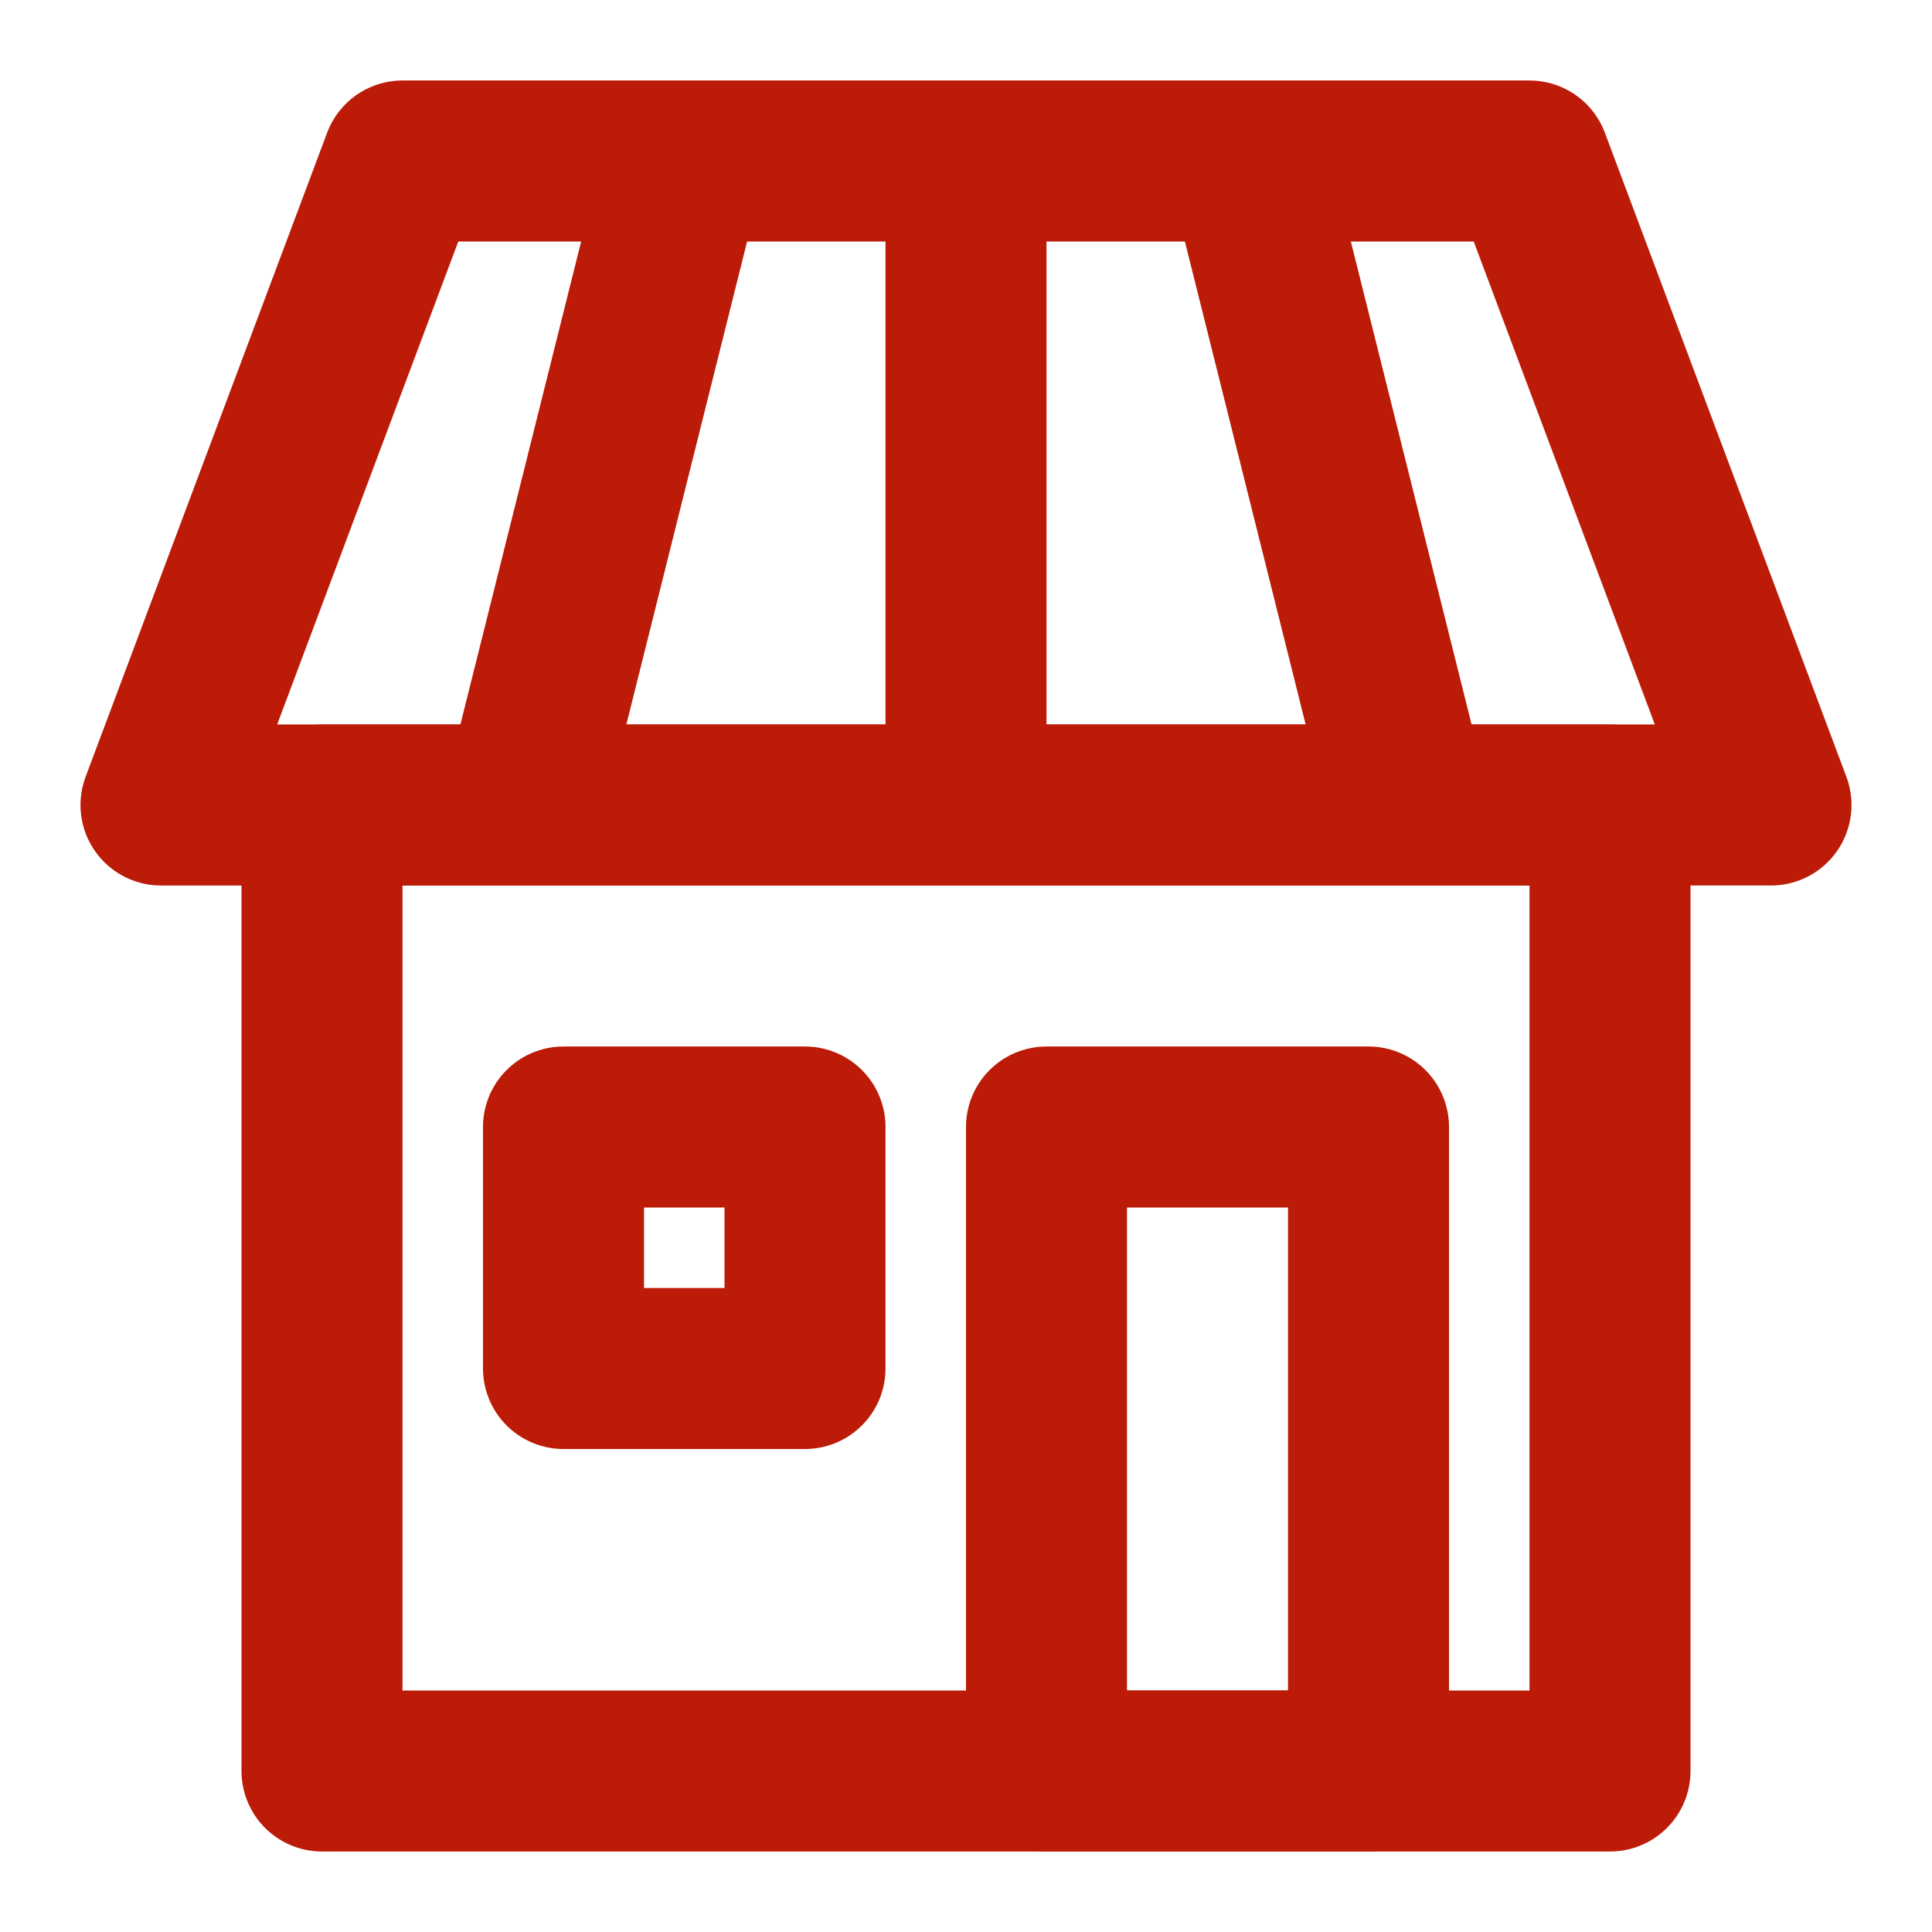
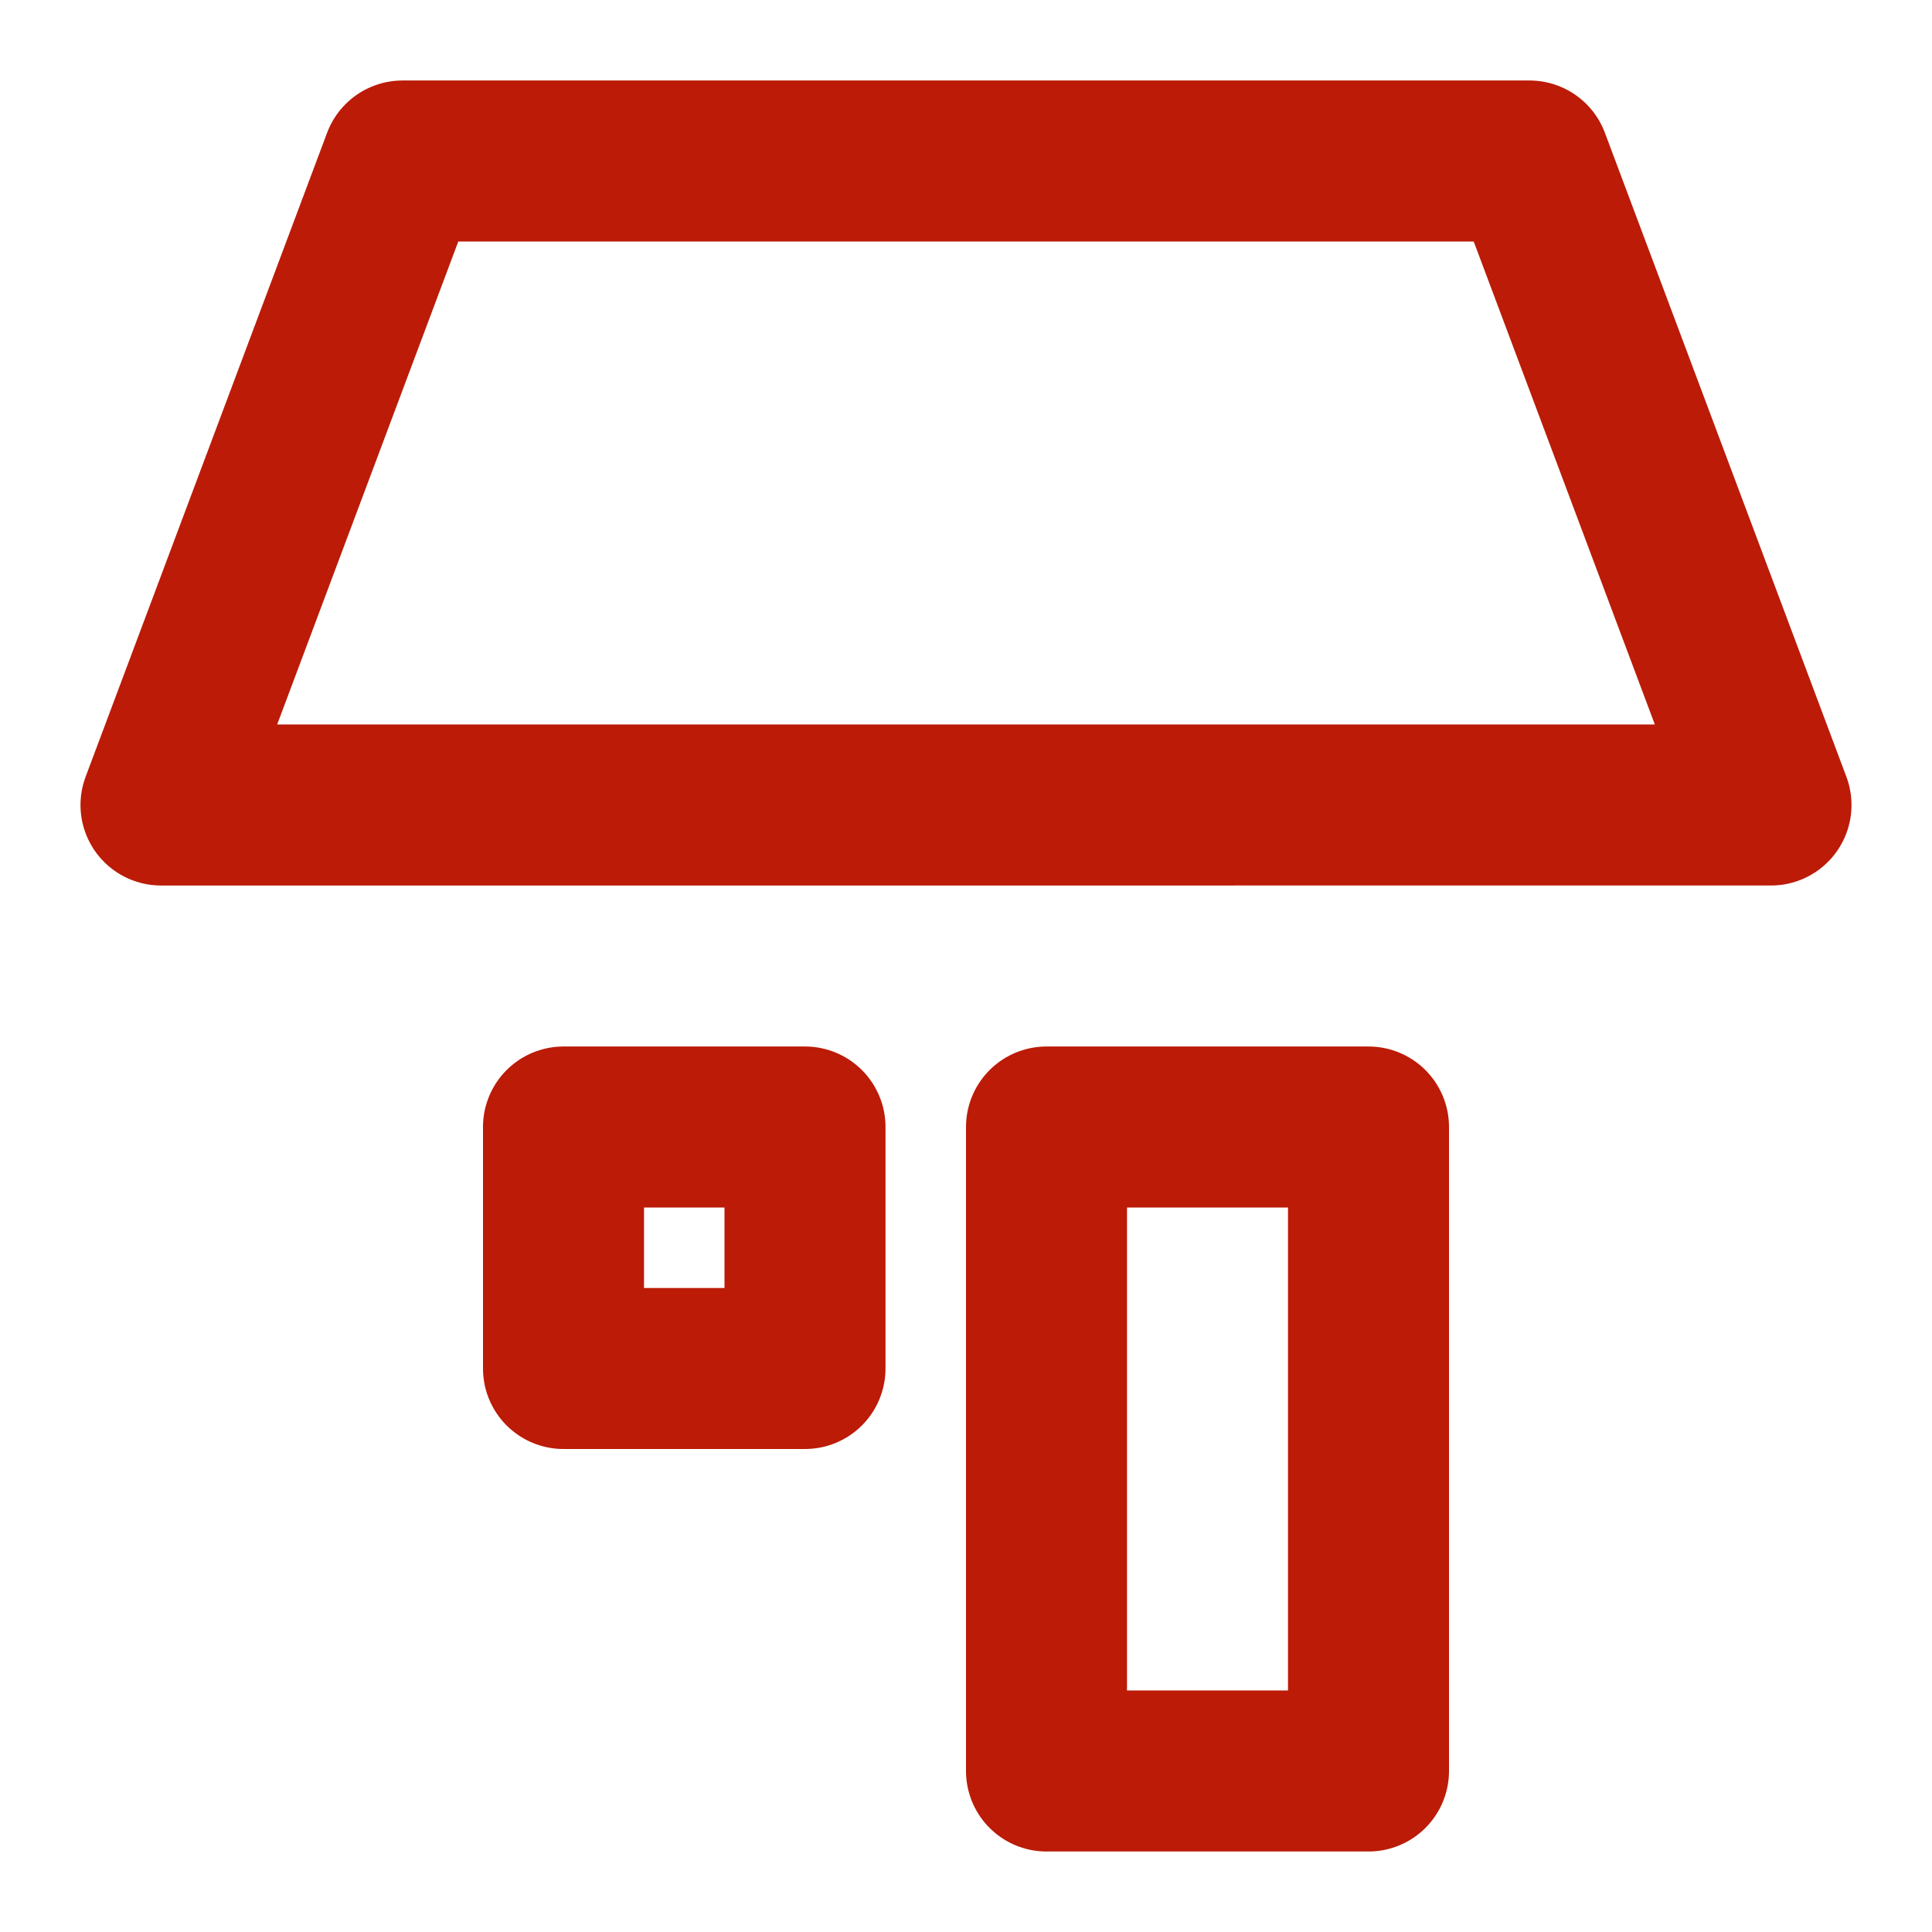
<svg xmlns="http://www.w3.org/2000/svg" width="24" height="24" viewBox="0 0 24 24">
  <g fill="none" fill-rule="nonzero">
    <path d="M0 0h24v24H0z" />
    <g stroke="#BB1B07" stroke-width="2">
-       <path stroke-linecap="round" stroke-linejoin="round" d="M4 10h16v12H4z" />
      <path stroke-linejoin="round" d="M13 14h4v8h-4zM7 14h3v3H7z" />
      <path stroke-linecap="round" stroke-linejoin="round" d="M5 2h14l3 8H2z" />
-       <path d="M12 10V2M6.5 10l2-8M17.5 10l-2-8" />
    </g>
  </g>
</svg>